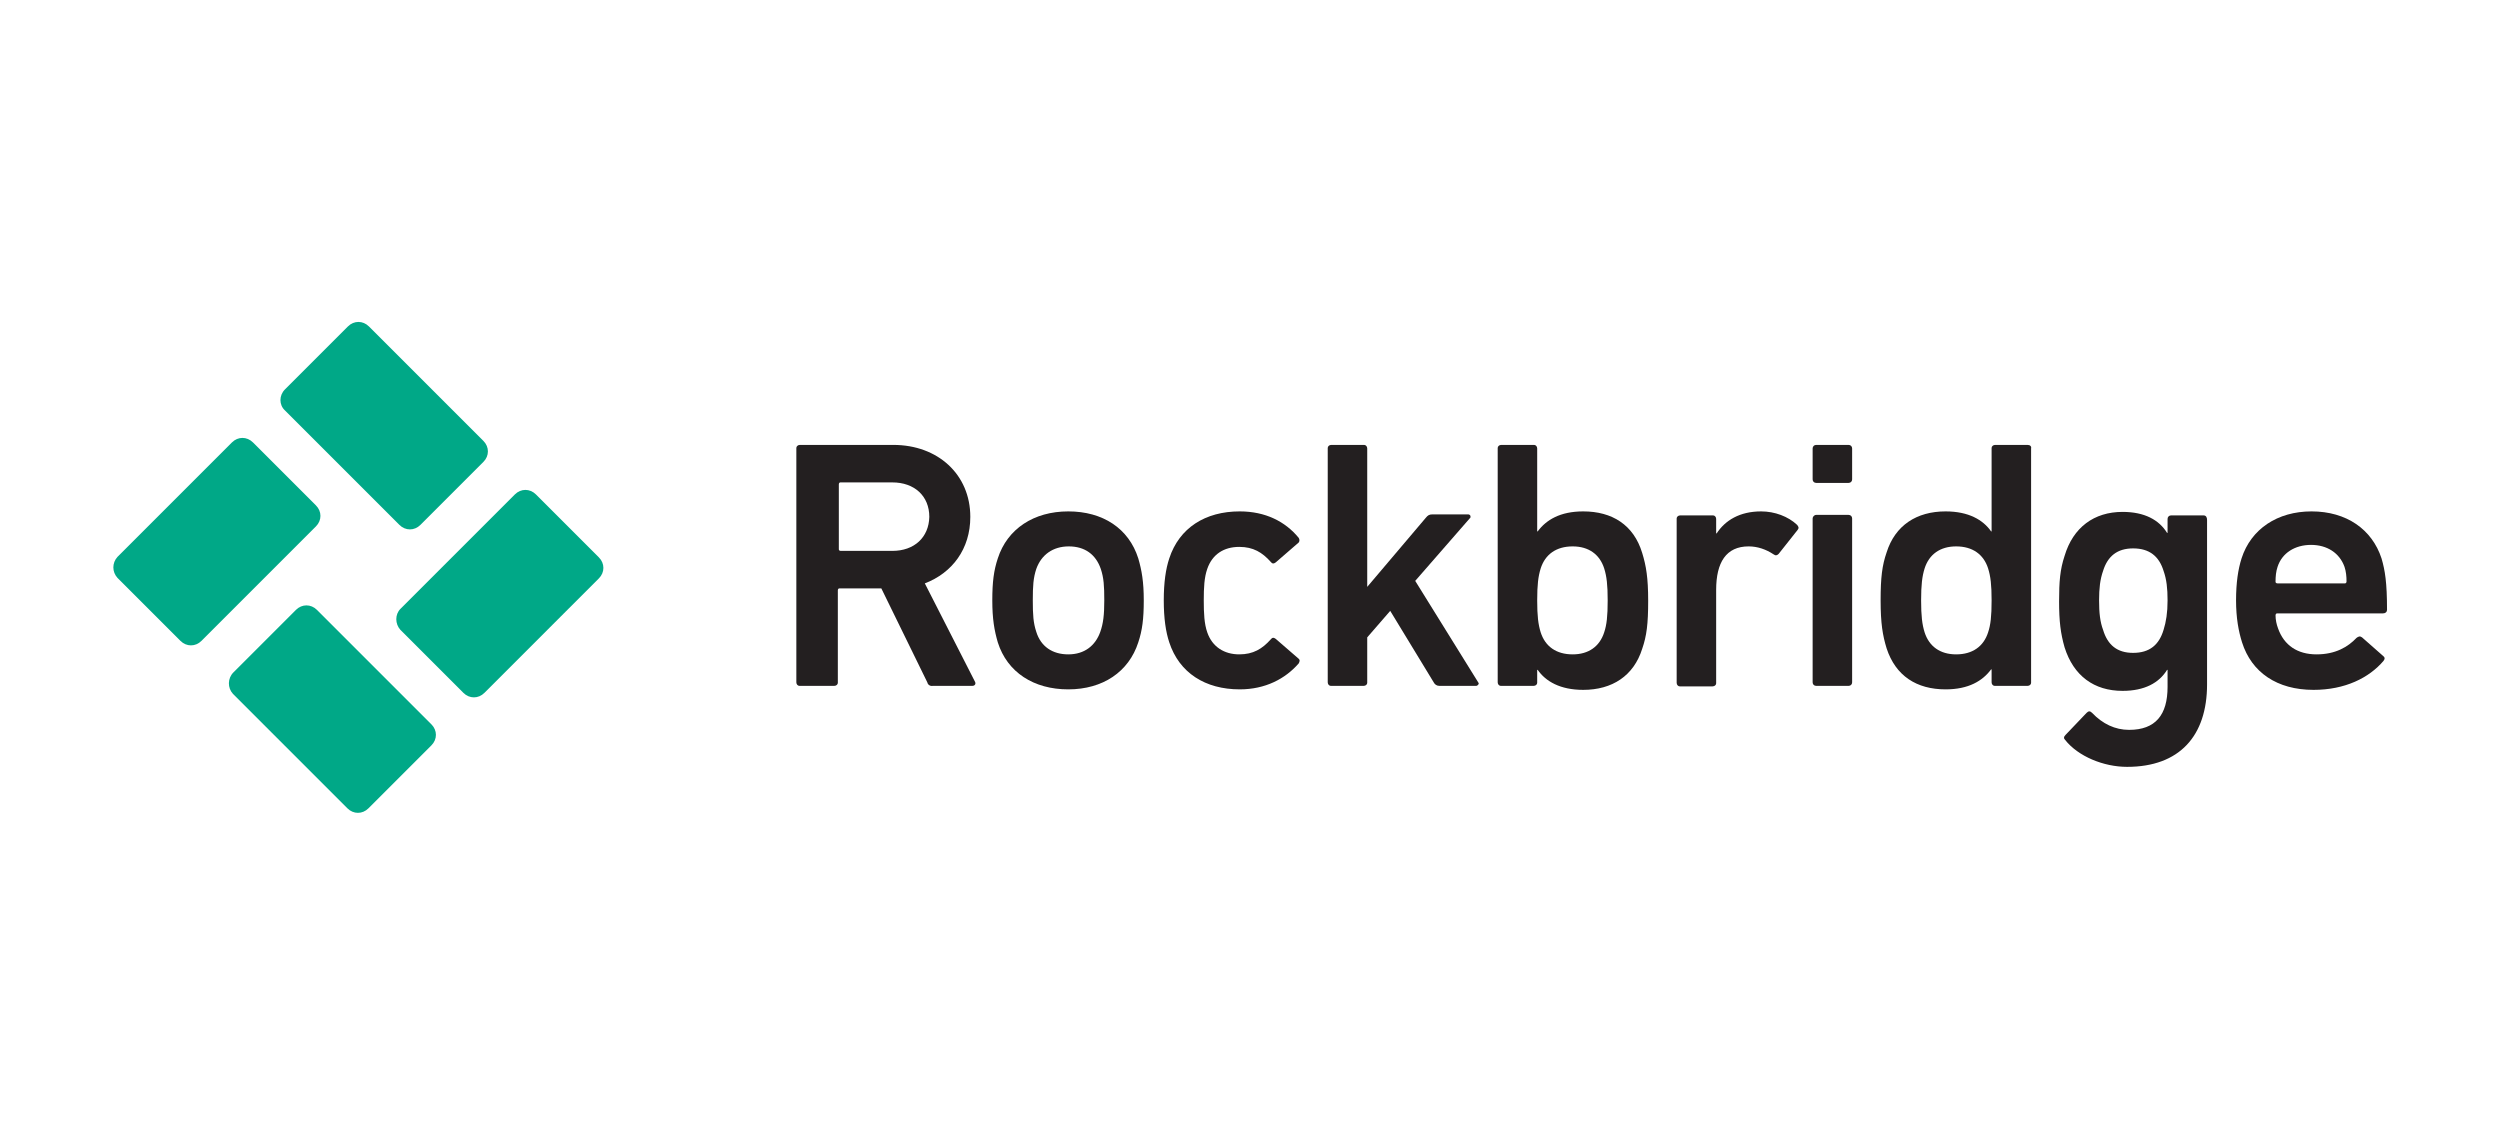
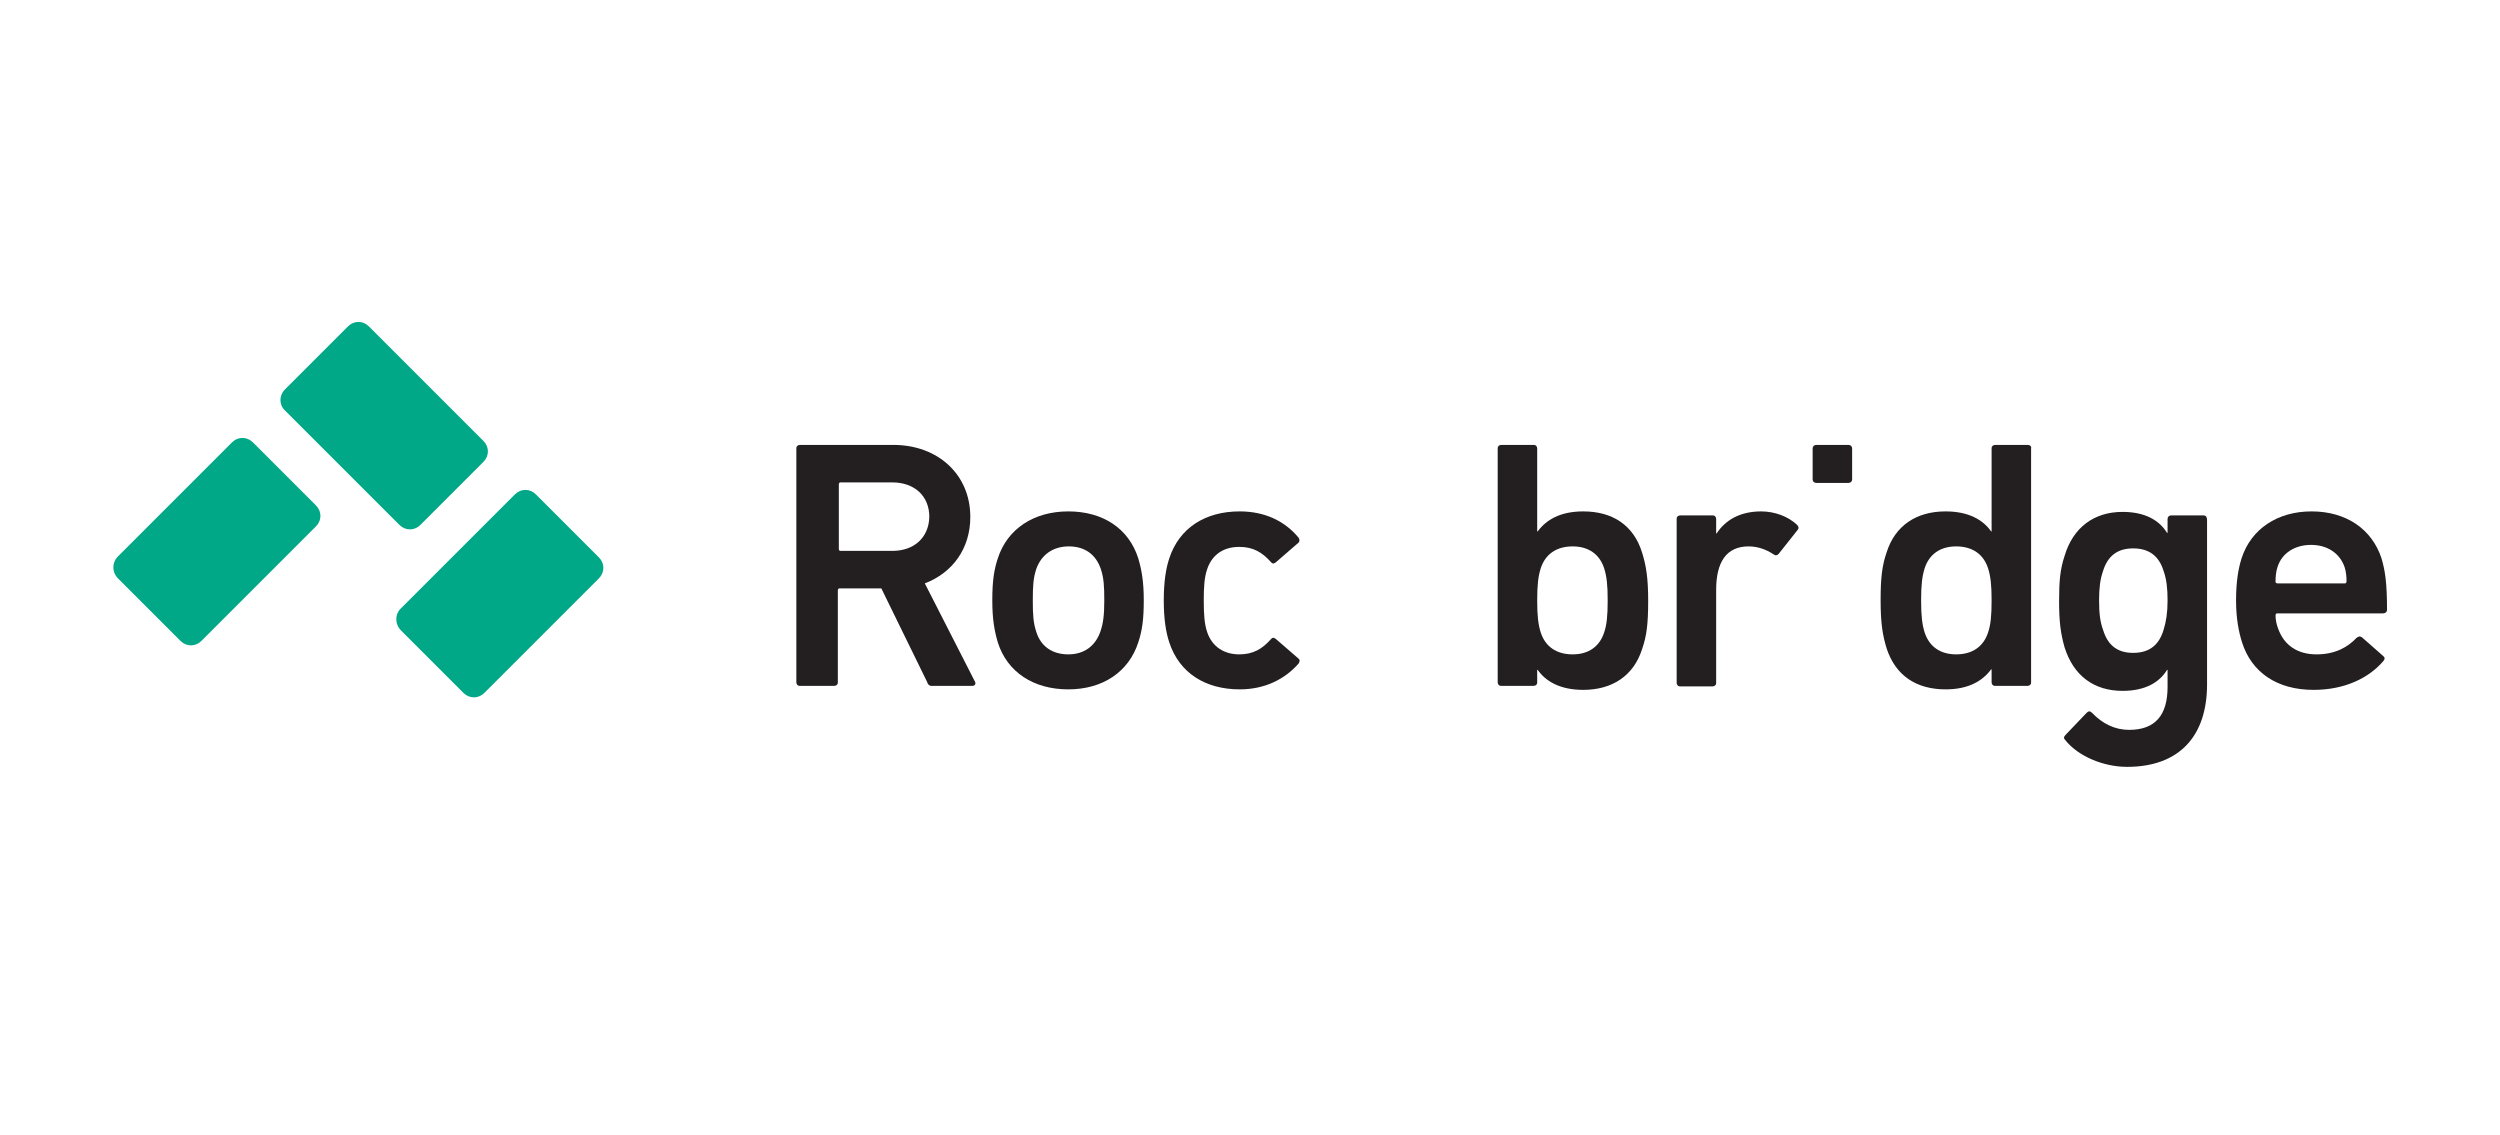
<svg xmlns="http://www.w3.org/2000/svg" version="1.1" id="a" x="0px" y="0px" viewBox="0 0 500.1 227" style="enable-background:new 0 0 500.1 227;" xml:space="preserve">
  <style type="text/css">
	.st0{fill:#00A887;}
	.st1{fill:#231F20;}
</style>
  <g>
    <g>
      <path class="st0" d="M80.1,121.8L103,98.9c1.2-1.2,3-1.2,4.2,0l12.6,12.6c1.2,1.2,1.2,3,0,4.2l-22.9,22.9c-1.2,1.2-3,1.2-4.2,0    L80.1,126C79,124.8,79,122.9,80.1,121.8z" />
-       <path class="st0" d="M46.7,134.5L59.2,122c1.2-1.2,3-1.2,4.2,0l22.9,22.9c1.2,1.2,1.2,3,0,4.2l-12.6,12.6c-1.2,1.2-3,1.2-4.2,0    l-22.9-22.9C45.5,137.6,45.5,135.7,46.7,134.5z" />
      <path class="st0" d="M23.5,111.4l22.9-22.9c1.2-1.2,3-1.2,4.2,0l12.6,12.6c1.2,1.2,1.2,3,0,4.2l-22.9,22.9c-1.2,1.2-3,1.2-4.2,0    l-12.6-12.6C22.4,114.4,22.4,112.6,23.5,111.4z" />
      <path class="st0" d="M57,77.9l12.6-12.6c1.2-1.2,3-1.2,4.2,0l22.9,22.9c1.2,1.2,1.2,3,0,4.2L84.1,105c-1.2,1.2-3,1.2-4.2,0    L57,82.1C55.8,81,55.8,79.1,57,77.9z" />
    </g>
    <g>
      <path class="st1" d="M185,116.7c5.5-2.1,9.1-6.9,9.1-13.3c0-8.5-6.5-14.4-15.4-14.4h-18.7c-0.4,0-0.7,0.3-0.7,0.6c0,0,0,0.1,0,0.1    v46.8c0,0.4,0.3,0.7,0.6,0.7c0,0,0.1,0,0.1,0h6.9c0.4,0,0.7-0.3,0.7-0.6c0,0,0-0.1,0-0.1v-18.4c0-0.2,0.1-0.4,0.3-0.4    c0,0,0.1,0,0.1,0h8.3l9.2,18.8c0.1,0.5,0.6,0.8,1.1,0.7h7.9c0.5,0,0.8-0.4,0.5-0.9L185,116.7z M178.5,110.2h-10.3    c-0.2,0-0.4-0.1-0.4-0.3c0,0,0-0.1,0-0.1V96.9c0-0.2,0.1-0.4,0.3-0.4c0,0,0.1,0,0.1,0h10.3c4.4,0,7.4,2.7,7.4,6.9    C185.8,107.5,182.9,110.2,178.5,110.2z" />
      <path class="st1" d="M213.7,102.3c-6.9,0-12.2,3.5-14.1,9.4c-0.8,2.4-1.1,4.7-1.1,8.4s0.4,6,1.1,8.4c1.9,6,7.2,9.4,14.1,9.4    c6.9,0,12.1-3.5,14-9.4c0.8-2.4,1.1-4.7,1.1-8.4s-0.4-6-1.1-8.4C225.8,105.7,220.6,102.3,213.7,102.3z M220.1,126.4    c-1,2.8-3.2,4.5-6.4,4.5c-3.2,0-5.5-1.6-6.4-4.5c-0.6-1.8-0.7-3.4-0.7-6.3s0.1-4.5,0.7-6.3c1-2.8,3.3-4.5,6.5-4.5    c3.2,0,5.4,1.6,6.4,4.5c0.6,1.8,0.7,3.4,0.7,6.3S220.7,124.7,220.1,126.4z" />
      <path class="st1" d="M247.9,109.4c2.8,0,4.6,1.1,6.3,3c0.3,0.4,0.6,0.4,1,0.1l4.5-3.9c0.3-0.2,0.3-0.7,0.1-1c0,0,0,0,0,0    c-2.7-3.3-6.7-5.3-11.8-5.3c-6.9,0-12.1,3.3-14.1,9.4c-0.7,2.1-1.1,4.8-1.1,8.4s0.4,6.3,1.1,8.4c2,6.1,7.2,9.4,14.1,9.4    c5.1,0,9.1-2.1,11.8-5.2c0.2-0.4,0.3-0.7-0.1-1l-4.5-3.9c-0.4-0.3-0.7-0.3-1,0.1c-1.7,1.9-3.5,3-6.3,3c-3,0-5.4-1.5-6.4-4.4    c-0.6-1.7-0.7-3.8-0.7-6.4s0.1-4.6,0.7-6.3C242.5,110.9,244.8,109.4,247.9,109.4z" />
-       <path class="st1" d="M283.1,116.2l10.9-12.5c0.2-0.1,0.2-0.4,0.1-0.6c-0.1-0.1-0.2-0.2-0.4-0.2h-7.2c-0.6,0-0.9,0.2-1.3,0.7    l-11.7,13.8V89.7c0-0.4-0.3-0.7-0.6-0.7c0,0-0.1,0-0.1,0h-6.5c-0.4,0-0.7,0.3-0.7,0.6c0,0,0,0.1,0,0.1v46.8c0,0.4,0.3,0.7,0.6,0.7    c0,0,0.1,0,0.1,0h6.5c0.4,0,0.7-0.3,0.7-0.6c0,0,0-0.1,0-0.1v-9l4.6-5.3l8.7,14.3c0.2,0.4,0.6,0.7,1.1,0.7h7.4    c0.2,0,0.4-0.2,0.5-0.4c0-0.1,0-0.2-0.1-0.3L283.1,116.2z" />
      <path class="st1" d="M316.7,102.3c-4.6,0-7.4,1.7-9.1,4h-0.1V89.7c0-0.4-0.3-0.7-0.6-0.7c0,0-0.1,0-0.1,0h-6.5    c-0.4,0-0.7,0.3-0.7,0.6c0,0,0,0.1,0,0.1v46.8c0,0.4,0.3,0.7,0.6,0.7c0,0,0.1,0,0.1,0h6.5c0.4,0,0.7-0.3,0.7-0.6c0,0,0-0.1,0-0.1    V134h0.1c1.6,2.3,4.5,4,9.1,4c5.8,0,10.1-2.8,11.8-8.2c0.9-2.6,1.2-5,1.2-9.6c0-4.6-0.4-7-1.2-9.6    C326.8,105,322.5,102.3,316.7,102.3z M320.9,126.5c-0.9,2.8-3.1,4.4-6.3,4.4c-3.3,0-5.5-1.6-6.4-4.4c-0.5-1.6-0.7-3.3-0.7-6.4    s0.2-4.8,0.7-6.4c0.9-2.8,3.1-4.4,6.4-4.4c3.2,0,5.4,1.6,6.3,4.4c0.5,1.6,0.7,3.3,0.7,6.4C321.6,123.3,321.4,125,320.9,126.5    L320.9,126.5z" />
      <path class="st1" d="M352.3,102.3c-4.3,0-7.2,1.8-8.9,4.4h-0.1v-2.9c0-0.4-0.3-0.7-0.6-0.7c0,0-0.1,0-0.1,0h-6.5    c-0.4,0-0.7,0.3-0.7,0.6c0,0,0,0,0,0.1v32.8c0,0.4,0.3,0.7,0.6,0.7c0,0,0.1,0,0.1,0h6.5c0.4,0,0.7-0.3,0.7-0.6c0,0,0-0.1,0-0.1    V118c0-5.5,2-8.7,6.5-8.7c1.8,0,3.5,0.6,5,1.6c0.4,0.3,0.7,0.2,1-0.1l3.8-4.8c0.3-0.4,0.2-0.6-0.1-1    C357.7,103.3,355,102.3,352.3,102.3z" />
-       <path class="st1" d="M363.3,103h6.5c0.4,0,0.7,0.3,0.7,0.7l0,0v32.8c0,0.4-0.3,0.7-0.7,0.7l0,0h-6.5c-0.4,0-0.7-0.3-0.7-0.7v0    v-32.8C362.6,103.4,362.9,103,363.3,103z" />
      <path class="st1" d="M363.3,89h6.5c0.4,0,0.7,0.3,0.7,0.7c0,0,0,0,0,0v6.2c0,0.4-0.3,0.7-0.7,0.7l0,0h-6.5c-0.4,0-0.7-0.3-0.7-0.7    l0,0v-6.2C362.6,89.3,362.9,89,363.3,89L363.3,89z" />
      <path class="st1" d="M405.6,89h-6.5c-0.4,0-0.7,0.3-0.7,0.6c0,0,0,0.1,0,0.1v16.6h-0.1c-1.6-2.3-4.5-4-9.1-4    c-5.8,0-10.1,2.8-11.8,8.2c-0.9,2.6-1.2,5-1.2,9.6s0.4,7,1.2,9.6c1.8,5.5,6,8.2,11.8,8.2c4.6,0,7.4-1.7,9.1-4h0.1v2.6    c0,0.4,0.3,0.7,0.6,0.7c0,0,0.1,0,0.1,0h6.5c0.4,0,0.7-0.3,0.7-0.6c0,0,0-0.1,0-0.1V89.7C406.4,89.3,406.1,89,405.6,89    C405.7,89,405.6,89,405.6,89z M397.7,126.5c-0.9,2.8-3.1,4.4-6.4,4.4c-3.2,0-5.4-1.6-6.3-4.4c-0.5-1.6-0.7-3.3-0.7-6.4    s0.2-4.8,0.7-6.4c0.9-2.8,3.1-4.4,6.3-4.4c3.3,0,5.5,1.6,6.4,4.4c0.5,1.6,0.7,3.3,0.7,6.4C398.4,123.3,398.2,125,397.7,126.5z" />
      <path class="st1" d="M440.8,103.1h-6.5c-0.4,0-0.7,0.3-0.7,0.7c0,0,0,0,0,0.1v2.7h-0.1c-1.6-2.6-4.5-4.2-8.9-4.2    c-5.7,0-9.9,3.1-11.6,8.8c-0.9,2.7-1.1,5.1-1.1,9.1s0.3,6.4,1.1,9.2c1.8,5.7,5.9,8.7,11.6,8.7c4.4,0,7.3-1.6,8.9-4.2h0.1v3.4    c0,5.6-2.4,8.6-7.7,8.6c-2.8,0-5.3-1.2-7.4-3.4c-0.4-0.4-0.7-0.4-1.1,0l-4.2,4.4c-0.4,0.4-0.4,0.7-0.1,1c2.6,3.3,7.7,5.4,12.4,5.4    c10.5,0,16-6.2,16-16.5v-32.9C441.5,103.5,441.3,103.1,440.8,103.1C440.9,103.1,440.8,103.1,440.8,103.1z M432.8,126    c-0.9,3-2.8,4.6-6.1,4.6c-3.2,0-5.1-1.6-6-4.6c-0.6-1.6-0.8-3.4-0.8-5.9c0-2.4,0.2-4.2,0.8-5.9c0.9-2.9,2.8-4.5,6-4.5    c3.3,0,5.2,1.6,6.1,4.5c0.6,1.7,0.8,3.5,0.8,5.9C433.6,122.6,433.3,124.4,432.8,126z" />
      <path class="st1" d="M455.6,122.7h21.1c0.5,0,0.8-0.3,0.8-0.7c0-5.5-0.4-7.9-1.1-10.3c-1.9-5.8-7-9.4-14-9.4    c-6.8,0-12.1,3.5-14,9.4c-0.7,2.2-1.1,4.9-1.1,8.4s0.5,6.2,1.2,8.4c1.9,6,7,9.5,14.3,9.5c6.3,0,11.1-2.4,14-5.8    c0.3-0.4,0.3-0.7-0.1-1l-4.2-3.7c-0.4-0.3-0.7-0.2-1.1,0.1c-1.7,1.8-4.2,3.3-8,3.3s-6.5-1.8-7.7-5.2c-0.3-0.8-0.5-1.7-0.5-2.6    c0-0.2,0.1-0.4,0.3-0.4C455.5,122.7,455.6,122.7,455.6,122.7z M455.6,113.4c0.9-2.8,3.5-4.4,6.7-4.4c3.2,0,5.7,1.6,6.7,4.4    c0.3,0.9,0.4,1.9,0.4,2.9c0,0.2-0.1,0.4-0.3,0.4c0,0-0.1,0-0.1,0h-13.4c-0.2,0-0.4-0.1-0.4-0.3c0,0,0-0.1,0-0.1    C455.2,115.3,455.3,114.3,455.6,113.4z" />
    </g>
  </g>
</svg>